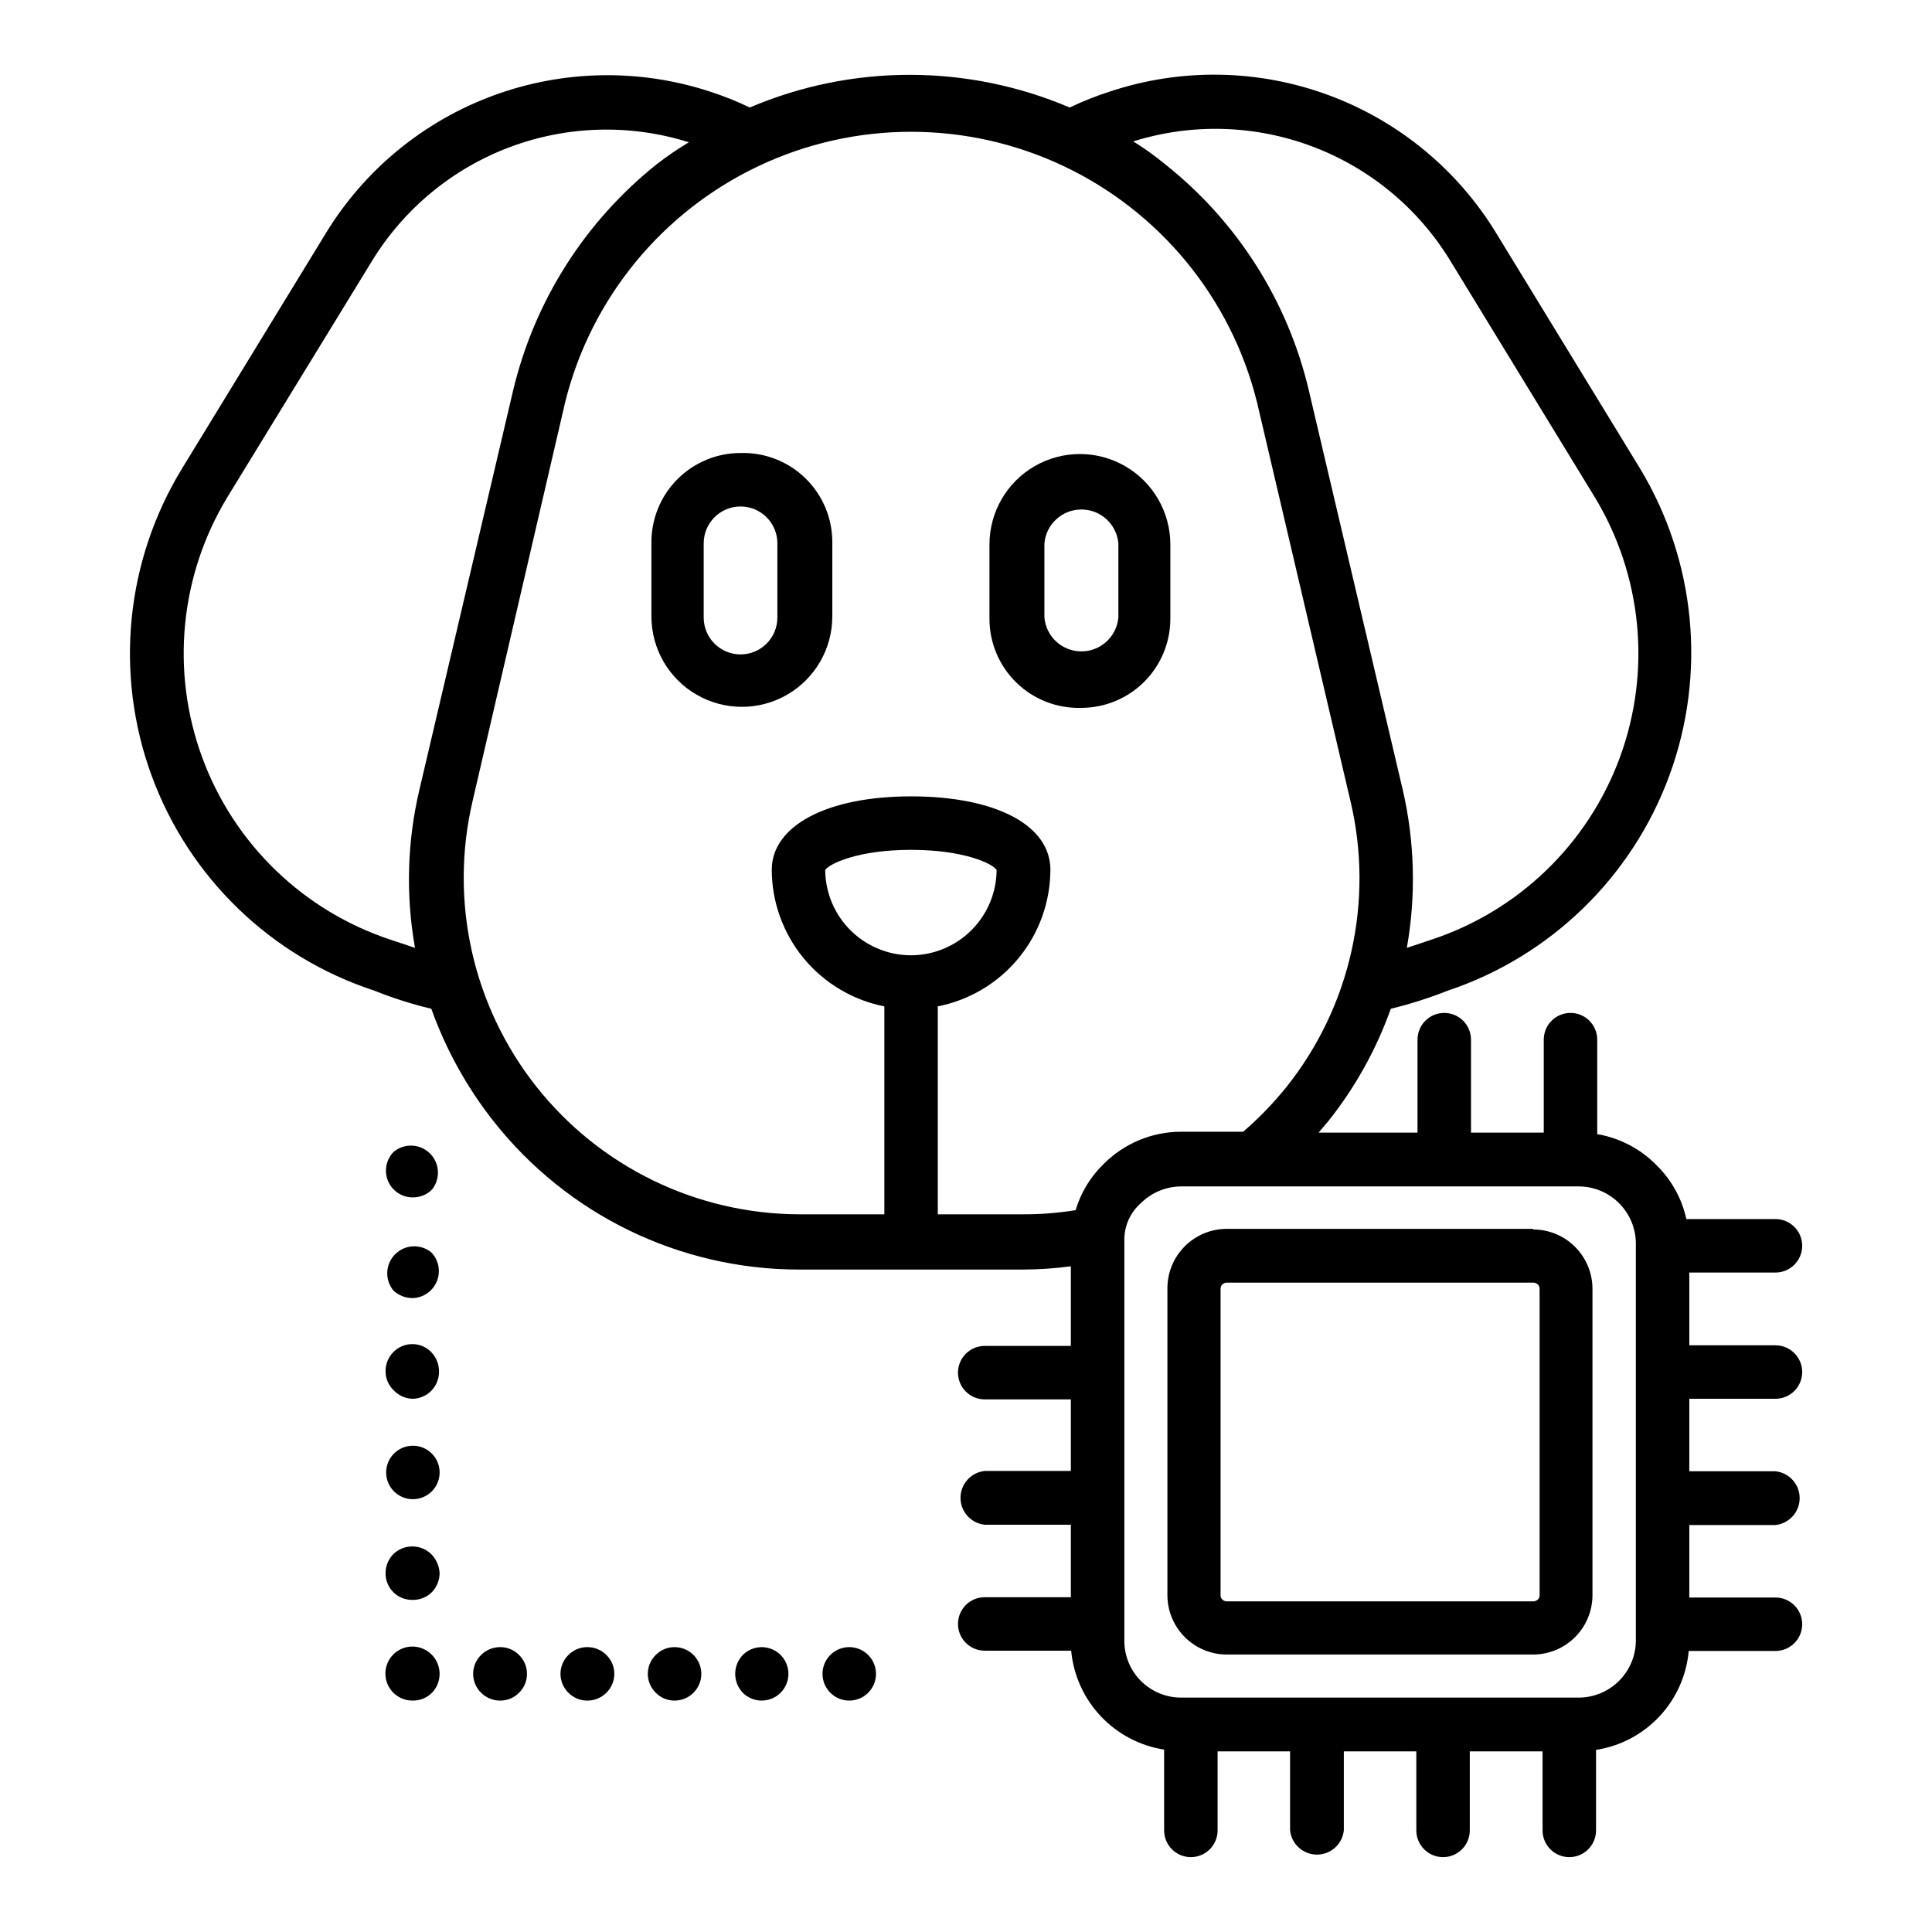
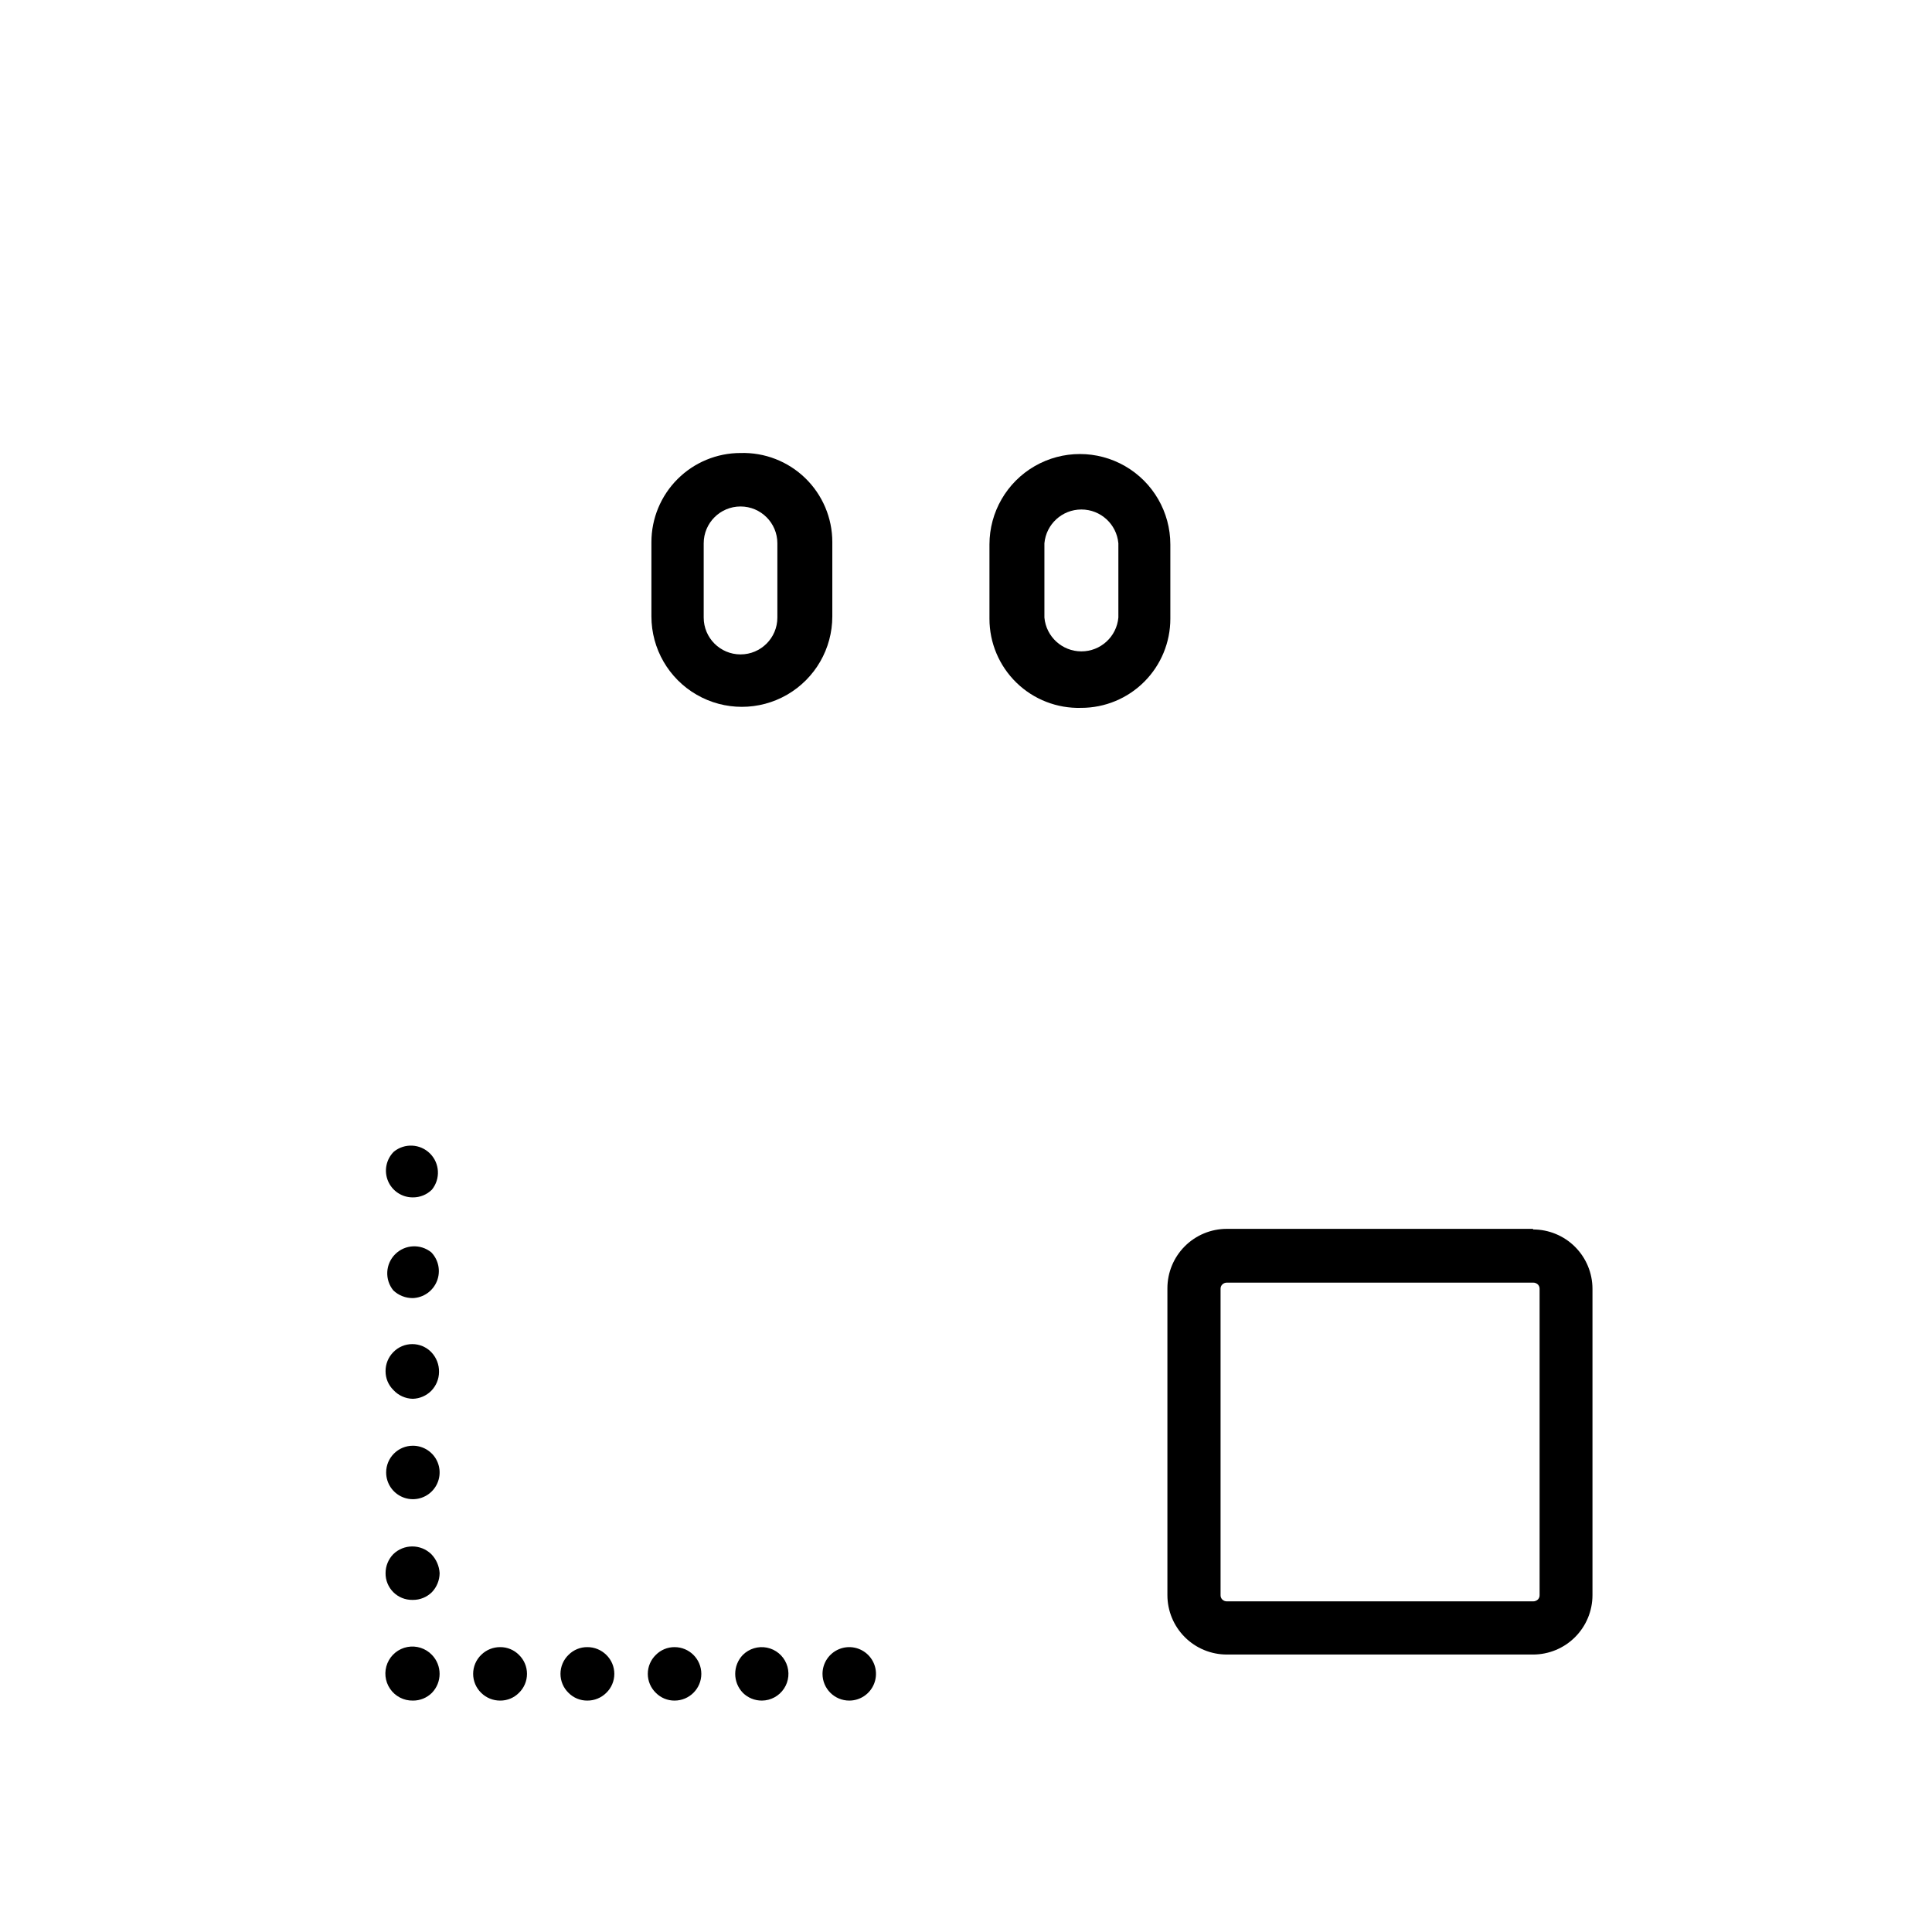
<svg xmlns="http://www.w3.org/2000/svg" fill="#000000" width="800px" height="800px" version="1.1" viewBox="144 144 512 512">
  <g>
    <path d="m253.42 461.32c1.883 0.016 3.699-0.719 5.039-2.047 2.309-2.848 2.094-6.984-0.5-9.578s-6.727-2.809-9.578-0.496c-2.051 2.027-2.668 5.094-1.562 7.758 1.109 2.66 3.719 4.387 6.602 4.363zm0 26.688c2.816-0.113 5.309-1.867 6.363-4.484 1.051-2.613 0.473-5.606-1.484-7.637-2.848-2.312-6.984-2.098-9.578 0.496s-2.809 6.731-0.496 9.578c1.398 1.336 3.262 2.07 5.195 2.047zm0 26.688c1.84-0.059 3.586-0.816 4.879-2.125 1.293-1.332 2.027-3.106 2.047-4.961 0.043-1.961-0.691-3.856-2.047-5.273-1.32-1.367-3.137-2.137-5.035-2.137-1.902 0-3.719 0.77-5.039 2.137-1.324 1.34-2.062 3.152-2.047 5.035-0.012 1.863 0.727 3.648 2.047 4.961 1.328 1.473 3.211 2.328 5.195 2.363zm-7.086 19.523v-0.004c0 2.867 1.727 5.449 4.375 6.547 2.648 1.098 5.695 0.492 7.719-1.535 2.027-2.027 2.633-5.074 1.539-7.723-1.098-2.644-3.684-4.371-6.547-4.371-3.914 0-7.086 3.172-7.086 7.082zm7.086 33.77c1.883 0.016 3.699-0.723 5.039-2.047 1.297-1.359 2.027-3.16 2.047-5.039-0.105-1.891-0.891-3.68-2.207-5.039-2.809-2.719-7.266-2.719-10.074 0-1.312 1.352-2.047 3.156-2.047 5.039-0.023 1.887 0.719 3.699 2.051 5.035 1.332 1.332 3.148 2.07 5.035 2.051zm0 26.688v-0.004c1.883 0.016 3.699-0.719 5.039-2.047 2.719-2.805 2.719-7.266 0-10.074-1.676-1.742-4.117-2.527-6.492-2.082-2.375 0.449-4.363 2.062-5.293 4.293-0.926 2.234-0.668 4.781 0.695 6.781 1.359 1.996 3.633 3.176 6.051 3.129zm23.145 0v-0.004c1.859 0.012 3.648-0.723 4.957-2.047 1.367-1.316 2.137-3.137 2.137-5.035 0-1.902-0.77-3.719-2.137-5.039-1.309-1.32-3.098-2.059-4.957-2.047-1.887-0.016-3.699 0.723-5.039 2.047-1.367 1.32-2.137 3.137-2.137 5.039 0 1.898 0.77 3.719 2.137 5.035 1.34 1.328 3.152 2.062 5.039 2.047zm23.066 0-0.004-0.004c1.887 0.016 3.699-0.719 5.039-2.047 1.367-1.316 2.137-3.137 2.137-5.035 0-1.902-0.77-3.719-2.137-5.039-1.34-1.324-3.152-2.062-5.039-2.047-1.859-0.012-3.648 0.727-4.957 2.047-1.367 1.32-2.137 3.137-2.137 5.039 0 1.898 0.77 3.719 2.137 5.035 1.309 1.324 3.098 2.059 4.957 2.047zm23.145 0-0.004-0.004c3.914 0 7.086-3.172 7.086-7.082 0-3.914-3.172-7.086-7.086-7.086-1.859-0.012-3.648 0.727-4.957 2.047-1.367 1.32-2.141 3.137-2.141 5.039 0 1.898 0.773 3.719 2.141 5.035 1.309 1.324 3.098 2.059 4.957 2.047zm23.145 0-0.004-0.004c2.356-0.016 4.551-1.207 5.852-3.176 1.301-1.965 1.539-4.449 0.633-6.625-0.902-2.18-2.832-3.762-5.144-4.227-2.309-0.465-4.703 0.25-6.379 1.906-2.719 2.809-2.719 7.269 0 10.074 1.34 1.328 3.152 2.062 5.039 2.047zm23.145 0-0.004-0.004c2.863 0 5.449-1.723 6.543-4.371 1.098-2.648 0.492-5.695-1.535-7.723-2.023-2.023-5.074-2.633-7.719-1.535-2.648 1.098-4.375 3.68-4.375 6.547 0 3.91 3.172 7.082 7.086 7.082z" />
-     <path d="m243.19 406.53c4.914 1.973 9.965 3.574 15.113 4.805 3.836 10.742 9.395 20.793 16.453 29.754 19.559 24.863 49.449 39.371 81.082 39.359h59.121c4.289-0.012 8.574-0.301 12.828-0.863v21.098h-22.828c-3.91 0-7.082 3.172-7.082 7.082 0 3.914 3.172 7.086 7.082 7.086h22.828v18.973h-22.828c-3.644 0.383-6.414 3.457-6.414 7.121 0 3.668 2.769 6.742 6.414 7.125h22.828v19.207h-22.828c-3.91 0-7.082 3.172-7.082 7.086 0 3.914 3.172 7.086 7.082 7.086h22.91c0.602 6.488 3.356 12.59 7.816 17.336 4.465 4.75 10.383 7.871 16.82 8.879v21.41c0 3.914 3.172 7.086 7.086 7.086 3.914 0 7.086-3.172 7.086-7.086v-20.938h19.207v20.938c0.383 3.644 3.457 6.414 7.125 6.414 3.664 0 6.738-2.769 7.121-6.414v-20.938h19.207l0.004 20.938c0 3.914 3.172 7.086 7.082 7.086 3.914 0 7.086-3.172 7.086-7.086v-20.938h19.285v20.938c0 3.914 3.172 7.086 7.086 7.086 3.914 0 7.086-3.172 7.086-7.086v-21.332c6.434-0.996 12.352-4.117 16.801-8.871 4.453-4.75 7.184-10.859 7.758-17.344h22.988c3.914 0 7.086-3.172 7.086-7.086 0-3.91-3.172-7.082-7.086-7.082h-22.828v-19.211h22.828c3.644-0.383 6.414-3.457 6.414-7.121 0-3.668-2.769-6.742-6.414-7.125h-22.828v-19.207h22.828c3.914 0 7.086-3.172 7.086-7.086s-3.172-7.086-7.086-7.086h-22.828v-19.285h22.828c3.914 0 7.086-3.172 7.086-7.086 0-3.914-3.172-7.086-7.086-7.086h-23.617c-1.184-5.41-3.918-10.363-7.871-14.246-4.246-4.348-9.758-7.238-15.746-8.266v-25.035c0-3.91-3.172-7.082-7.082-7.082-3.914 0-7.086 3.172-7.086 7.082v24.641h-19.285v-24.641c0-3.91-3.172-7.082-7.086-7.082-3.914 0-7.086 3.172-7.086 7.082v24.641h-26.215l2.598-3.07h0.004c7.113-8.938 12.699-18.992 16.531-29.754 5.141-1.25 10.191-2.856 15.113-4.805 27.199-9.094 48.793-30.051 58.699-56.961 9.906-26.914 7.047-56.871-7.769-81.43l-38.098-62.344c-10.301-16.91-26.023-29.828-44.613-36.648-18.586-6.82-38.934-7.137-57.723-0.902-3.664 1.172-7.242 2.59-10.707 4.25-27.082-11.547-57.703-11.547-84.781 0-3.441-1.66-6.992-3.078-10.629-4.25-18.703-6.106-38.922-5.723-57.379 1.094-18.461 6.816-34.078 19.66-44.328 36.457l-38.102 62.344c-15 24.52-17.961 54.551-8.035 81.527 9.93 26.973 31.652 47.922 58.969 56.863zm142.25-9.367c-6.004 0-11.77-2.375-16.031-6.606-4.262-4.234-6.676-9.98-6.719-15.988 1.023-1.652 8.66-5.352 22.75-5.352s21.727 3.699 22.672 5.352c-0.039 5.996-2.445 11.73-6.691 15.961-4.242 4.227-9.984 6.613-15.98 6.633zm192.08 76.359v105.25c-0.02 4-1.617 7.832-4.449 10.664-2.828 2.828-6.66 4.43-10.664 4.449h-105.33c-4.016 0.02-7.871-1.566-10.711-4.402-2.84-2.84-4.426-6.695-4.402-10.711v-105.72c-0.156-3.902 1.465-7.664 4.406-10.234 2.852-2.816 6.699-4.398 10.707-4.406h105.33c4.004 0.02 7.836 1.617 10.664 4.449 2.832 2.828 4.43 6.66 4.449 10.664zm-49.121-260.33 38.102 62.348c12.707 20.832 15.199 46.332 6.766 69.23-8.438 22.898-26.875 40.688-50.062 48.297l-6.375 2.125c2.465-13.918 2.09-28.188-1.102-41.957l-24.879-105.8c-5.594-23.727-19.051-44.867-38.176-59.984-2.648-2.176-5.434-4.176-8.348-5.981 15.547-4.867 32.27-4.383 47.508 1.367s28.113 16.434 36.566 30.355zm-51.324 37.234 24.797 105.8c6.309 26.527 0.066 54.48-16.926 75.809-3.465 4.301-7.309 8.281-11.492 11.887h-16.375c-7.785-0.016-15.246 3.106-20.703 8.656-3.441 3.348-5.961 7.523-7.32 12.125-4.66 0.762-9.371 1.129-14.09 1.102h-22.438v-55.105c8.395-1.656 15.953-6.168 21.391-12.77 5.441-6.602 8.426-14.887 8.445-23.441 0-11.809-14.484-19.445-36.918-19.445s-36.918 7.871-36.918 19.445h-0.004c0.02 8.555 3.004 16.84 8.445 23.441 5.438 6.602 12.996 11.113 21.391 12.77v55.105h-22.516c-27.199-0.07-52.879-12.551-69.742-33.891-16.863-21.34-23.066-49.211-16.848-75.688l24.559-105.8c6.875-27.434 25.68-50.34 51.246-62.43 25.566-12.094 55.203-12.094 80.77 0 25.566 12.09 44.371 34.996 51.246 62.43zm-272.69 25.113 38.18-62.348c8.477-13.871 21.352-24.508 36.574-30.215 15.219-5.703 31.914-6.152 47.418-1.273-2.918 1.746-5.731 3.664-8.422 5.746-19.105 15.203-32.551 36.383-38.18 60.145l-24.797 105.64c-3.258 13.758-3.656 28.039-1.18 41.957l-6.375-2.125c-23.176-7.625-41.594-25.422-50.012-48.32-8.422-22.895-5.918-48.387 6.793-69.207z" />
    <path d="m550.28 469.66h-81.164c-4.176 0-8.18 1.66-11.133 4.613-2.949 2.953-4.609 6.957-4.609 11.133v81.316c0 4.176 1.66 8.18 4.609 11.133 2.953 2.953 6.957 4.613 11.133 4.613h81.164c4.172 0 8.18-1.66 11.129-4.613 2.953-2.953 4.613-6.957 4.613-11.133v-81.16c0-4.176-1.66-8.18-4.613-11.133-2.949-2.953-6.957-4.609-11.129-4.609zm1.73 97.062c0.016 0.445-0.156 0.871-0.473 1.184-0.344 0.312-0.793 0.48-1.258 0.473h-81.164c-0.438-0.004-0.859-0.172-1.18-0.473-0.316-0.312-0.488-0.738-0.473-1.184v-81.16c-0.016-0.441 0.156-0.871 0.473-1.18 0.32-0.301 0.742-0.469 1.18-0.473h81.164c0.465-0.012 0.914 0.16 1.258 0.473 0.316 0.309 0.488 0.738 0.473 1.18z" />
    <path d="m340.25 264.05c-6.262 0-12.27 2.488-16.699 6.918-4.43 4.43-6.918 10.438-6.918 16.699v19.68c0 8.566 4.57 16.477 11.984 20.762 7.418 4.281 16.555 4.281 23.973 0 7.414-4.285 11.984-12.195 11.984-20.762v-19.68c0.004-6.387-2.582-12.504-7.164-16.953-4.586-4.449-10.773-6.856-17.16-6.664zm9.762 43.609v0.004c0 5.391-4.371 9.762-9.762 9.762s-9.762-4.371-9.762-9.762v-19.68c0-5.391 4.371-9.762 9.762-9.762s9.762 4.371 9.762 9.762z" />
-     <path d="m430.54 331.59c6.262 0 12.27-2.488 16.699-6.918 4.426-4.426 6.914-10.434 6.914-16.699v-19.68c0-8.562-4.566-16.477-11.984-20.758-7.414-4.281-16.555-4.281-23.969 0-7.418 4.281-11.984 12.195-11.984 20.758v19.68c-0.004 6.391 2.582 12.508 7.164 16.957 4.582 4.449 10.773 6.852 17.16 6.66zm-9.762-43.609c0.453-5.074 4.707-8.961 9.801-8.961s9.344 3.887 9.801 8.961v19.68c-0.457 5.074-4.707 8.961-9.801 8.961s-9.348-3.887-9.801-8.961z" />
+     <path d="m430.54 331.59c6.262 0 12.27-2.488 16.699-6.918 4.426-4.426 6.914-10.434 6.914-16.699v-19.68c0-8.562-4.566-16.477-11.984-20.758-7.414-4.281-16.555-4.281-23.969 0-7.418 4.281-11.984 12.195-11.984 20.758v19.68c-0.004 6.391 2.582 12.508 7.164 16.957 4.582 4.449 10.773 6.852 17.16 6.66m-9.762-43.609c0.453-5.074 4.707-8.961 9.801-8.961s9.344 3.887 9.801 8.961v19.68c-0.457 5.074-4.707 8.961-9.801 8.961s-9.348-3.887-9.801-8.961z" />
  </g>
</svg>